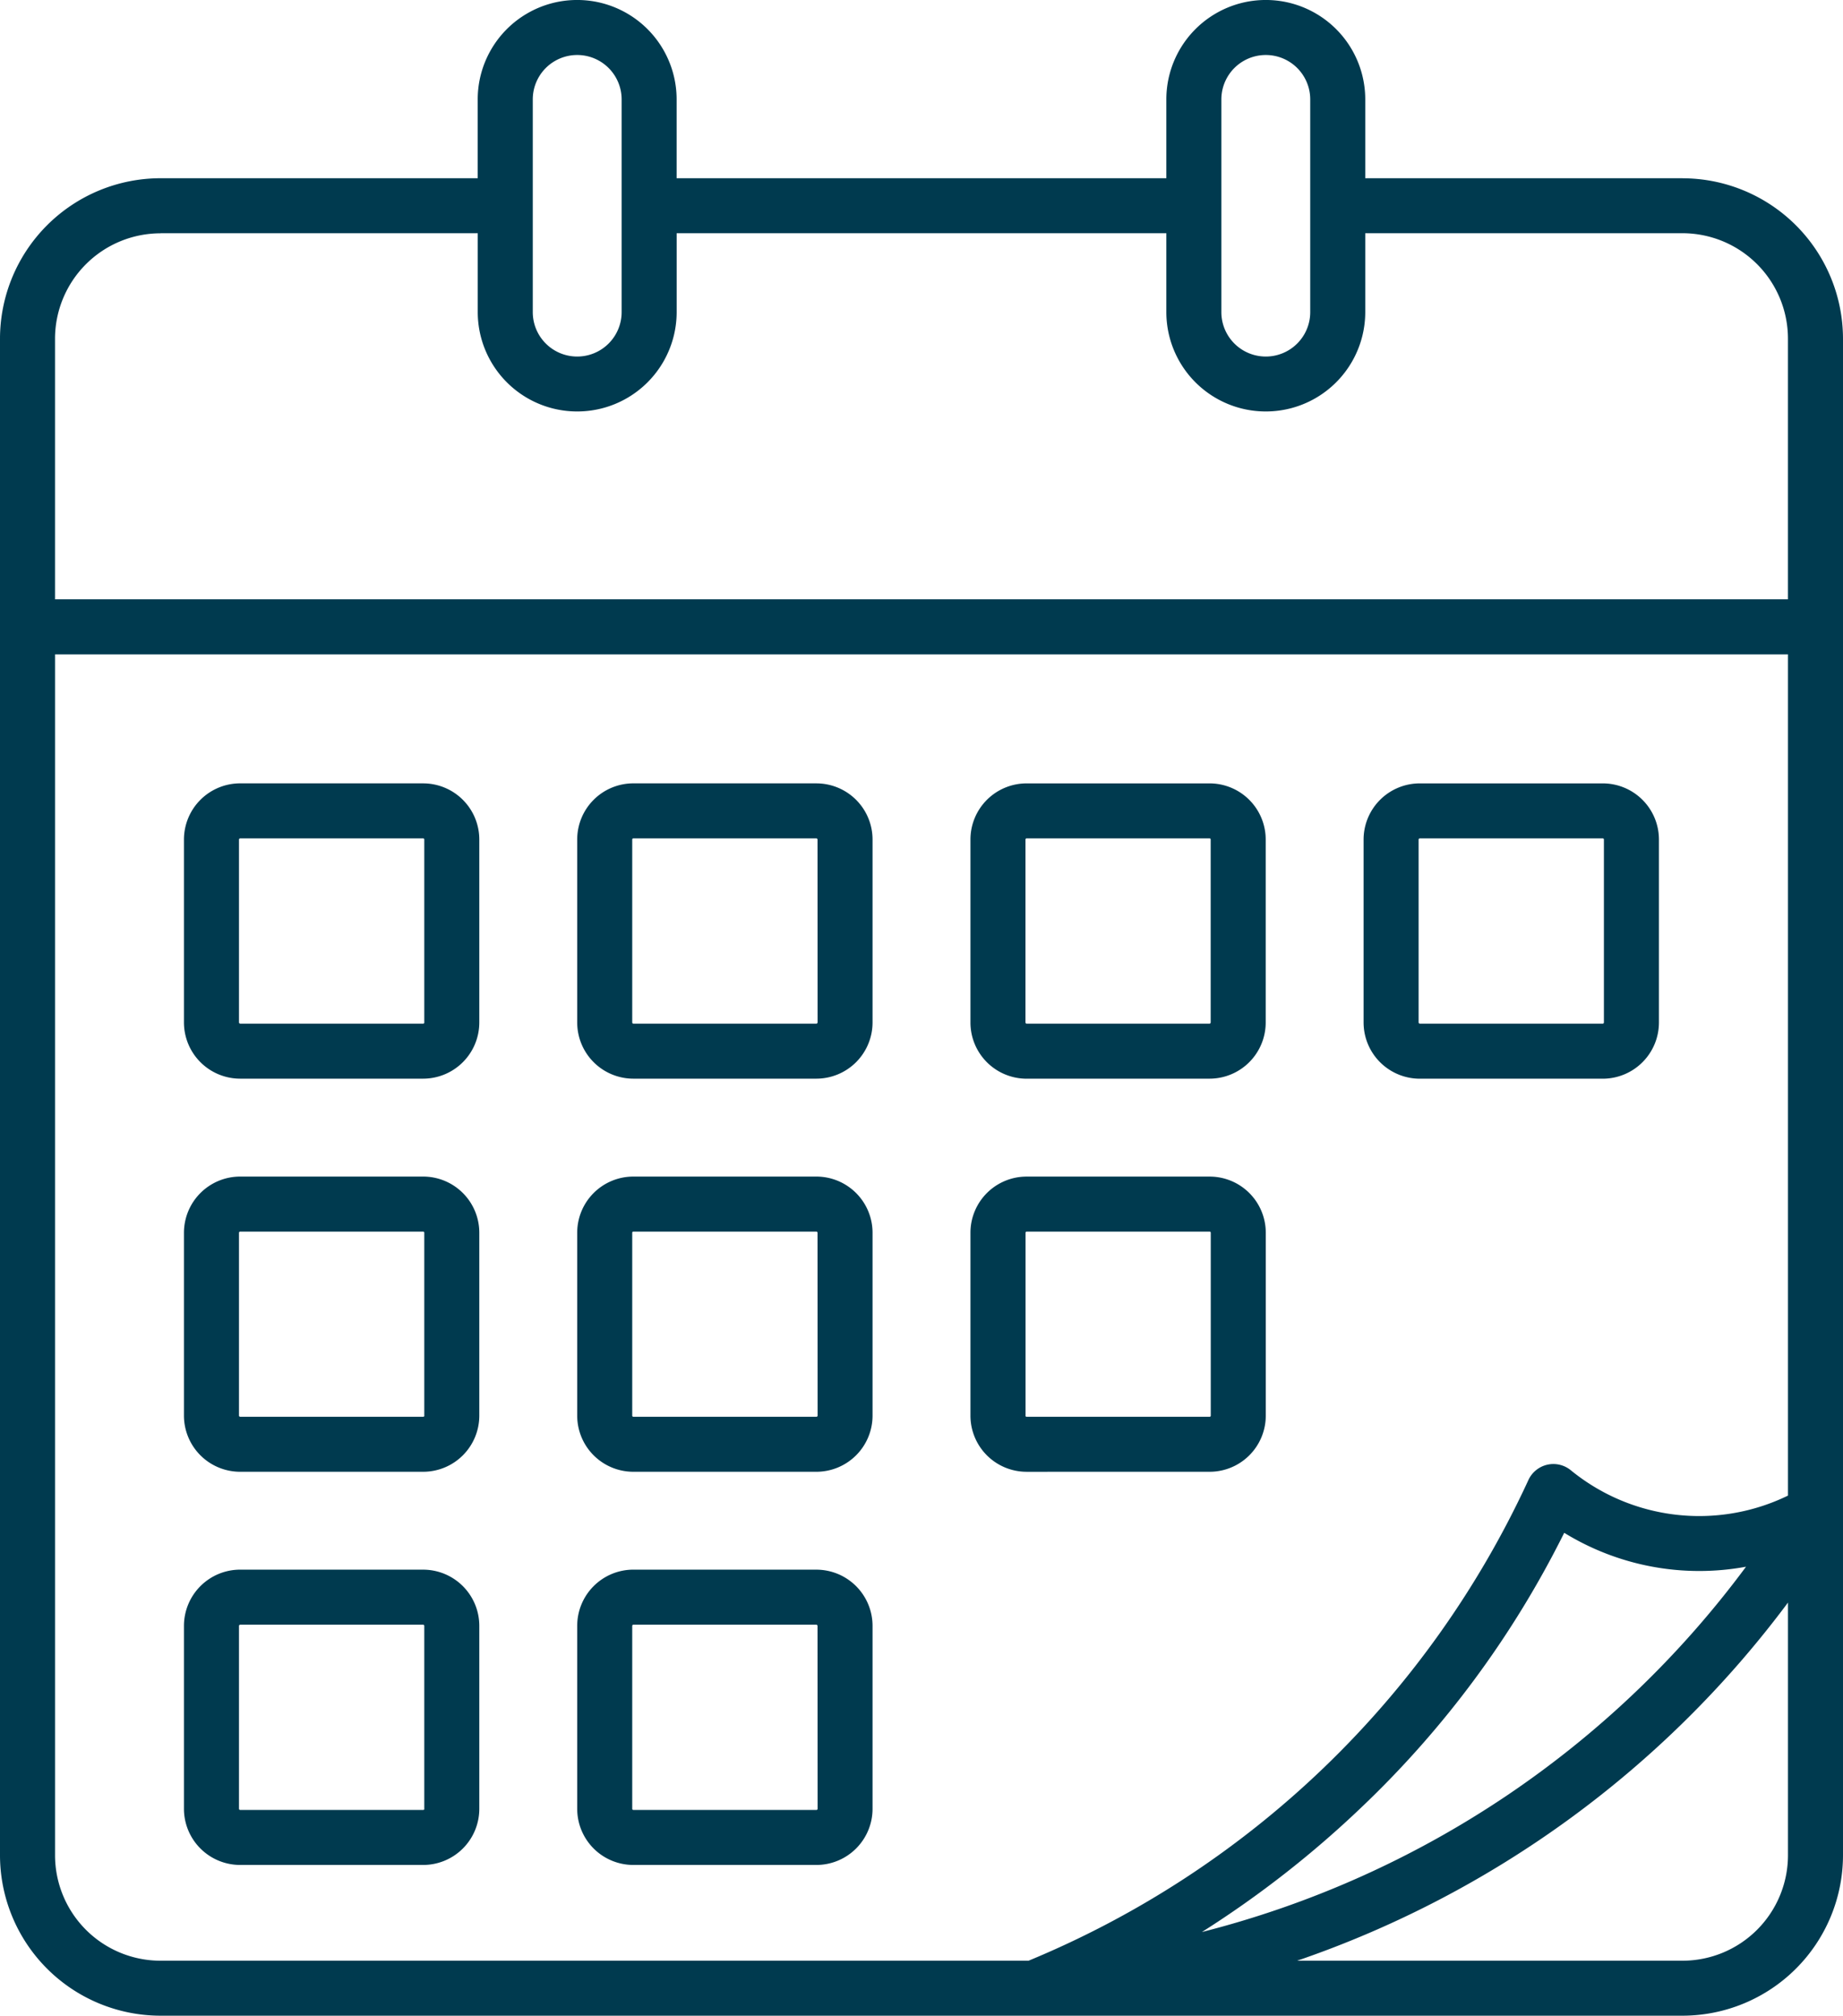
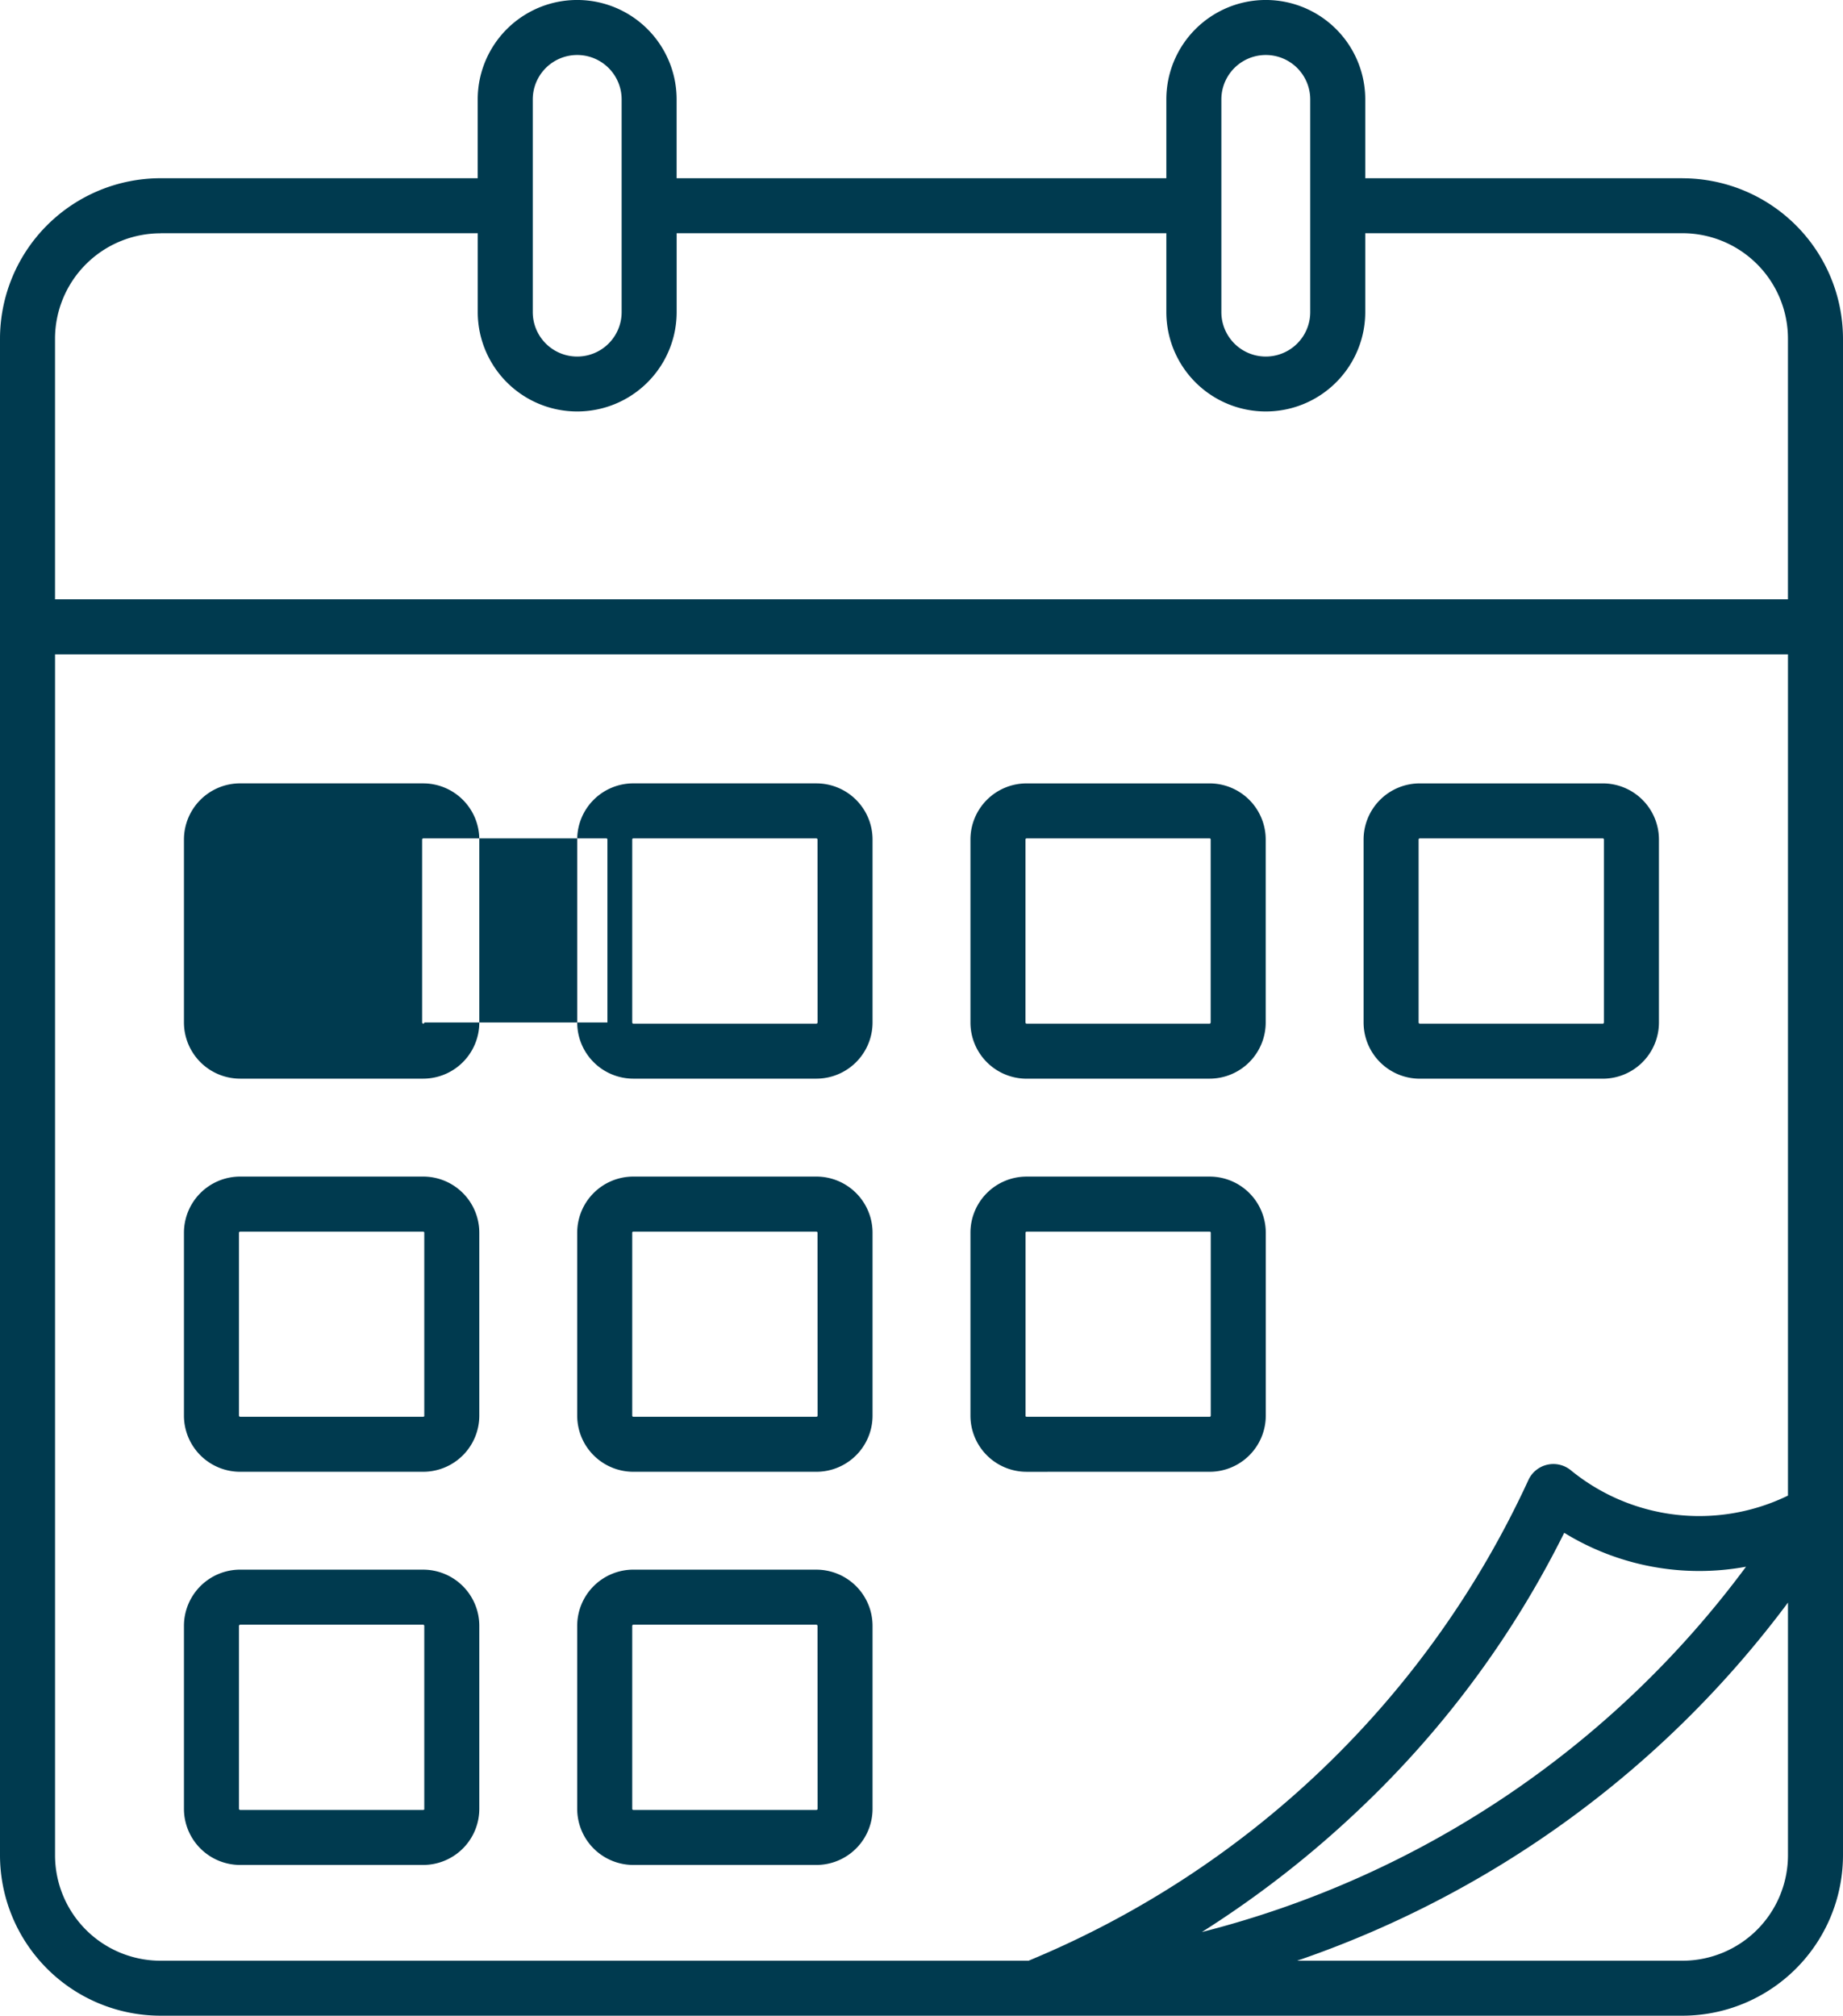
<svg xmlns="http://www.w3.org/2000/svg" width="100.547" height="109.986" viewBox="0 0 100.547 109.986">
-   <path id="calendar_3_" data-name="calendar (3)" d="M113.779,9.743H96.469v-4.3a5.426,5.426,0,0,0-10.852,0v4.3H58.9v-4.3a5.426,5.426,0,0,0-10.852,0v4.3H30.74A8.764,8.764,0,0,0,21.986,18.5V101.25A8.764,8.764,0,0,0,30.74,110h83.039a8.764,8.764,0,0,0,8.754-8.754V18.5a8.764,8.764,0,0,0-8.754-8.754Zm-25.16-4.3a2.424,2.424,0,0,1,4.848,0V17.048a2.424,2.424,0,0,1-4.848,0Zm-37.567,0a2.424,2.424,0,0,1,4.848,0V17.048a2.424,2.424,0,0,1-4.848,0Zm-20.312,7.3H48.05v4.3a5.426,5.426,0,0,0,10.852,0v-4.3H85.617v4.3a5.426,5.426,0,0,0,10.852,0v-4.3h17.31A5.758,5.758,0,0,1,119.53,18.5V32.719H24.988V18.5a5.758,5.758,0,0,1,5.751-5.752Zm-5.751,88.5V35.722h94.542v45.9a11.065,11.065,0,0,1-11.854-1.388,1.5,1.5,0,0,0-2.311.547A51.827,51.827,0,0,1,78.1,107H30.74a5.758,5.758,0,0,1-5.751-5.752ZM117.244,85.5a53.247,53.247,0,0,1-29.687,19.935A55.843,55.843,0,0,0,96.3,98.594a53.587,53.587,0,0,0,11.024-14.942,14.064,14.064,0,0,0,9.92,1.85ZM113.779,107H92.752a56.026,56.026,0,0,0,26.779-19.541V101.25A5.759,5.759,0,0,1,113.779,107Zm-68.7-64.24H35.088a3.067,3.067,0,0,0-3.066,3.06v9.987a3.069,3.069,0,0,0,3.066,3.066h9.987a3.067,3.067,0,0,0,3.06-3.066V45.821a3.064,3.064,0,0,0-3.06-3.06Zm.058,13.047a.067.067,0,0,1-.058.064H35.088a.073.073,0,0,1-.064-.064V45.821a.067.067,0,0,1,.064-.058h9.987a.061.061,0,0,1,.058.058v9.987Zm21.39-13.047H56.536a3.064,3.064,0,0,0-3.06,3.06v9.987a3.067,3.067,0,0,0,3.06,3.066h9.987a3.069,3.069,0,0,0,3.066-3.066V45.821a3.066,3.066,0,0,0-3.066-3.06Zm.064,13.047a.072.072,0,0,1-.064.064H56.536a.067.067,0,0,1-.058-.064V45.821a.061.061,0,0,1,.058-.058h9.987a.067.067,0,0,1,.064.058Zm11.4,3.066h9.987a3.066,3.066,0,0,0,3.06-3.066V45.822a3.064,3.064,0,0,0-3.06-3.06H77.99a3.064,3.064,0,0,0-3.06,3.06v9.987A3.066,3.066,0,0,0,77.99,58.875Zm-.058-13.053a.061.061,0,0,1,.058-.058h9.987a.061.061,0,0,1,.058.058v9.987a.067.067,0,0,1-.058.064H77.99a.067.067,0,0,1-.058-.064ZM99.444,58.875h9.987a3.067,3.067,0,0,0,3.06-3.066V45.822a3.064,3.064,0,0,0-3.06-3.06H99.444a3.067,3.067,0,0,0-3.066,3.06v9.987A3.07,3.07,0,0,0,99.444,58.875ZM99.38,45.821a.067.067,0,0,1,.064-.058h9.987a.061.061,0,0,1,.058.058v9.987a.067.067,0,0,1-.058.064H99.444a.074.074,0,0,1-.064-.064Zm-54.3,18.394H35.088a3.067,3.067,0,0,0-3.066,3.06v9.987a3.066,3.066,0,0,0,3.066,3.06h9.987a3.064,3.064,0,0,0,3.06-3.06V67.276A3.064,3.064,0,0,0,45.075,64.215Zm.058,13.047a.061.061,0,0,1-.058.058H35.088a.067.067,0,0,1-.064-.058V67.276a.067.067,0,0,1,.064-.058h9.987a.061.061,0,0,1,.058.058v9.987Zm21.39-13.047H56.536a3.064,3.064,0,0,0-3.06,3.06v9.987a3.064,3.064,0,0,0,3.06,3.06h9.987a3.066,3.066,0,0,0,3.066-3.06V67.276A3.067,3.067,0,0,0,66.523,64.215Zm.064,13.047a.067.067,0,0,1-.064.058H56.536a.061.061,0,0,1-.058-.058V67.276a.061.061,0,0,1,.058-.058h9.987a.067.067,0,0,1,.064.058Zm21.39,3.06a3.064,3.064,0,0,0,3.06-3.06V67.276a3.064,3.064,0,0,0-3.06-3.06H77.99a3.064,3.064,0,0,0-3.06,3.06v9.987a3.064,3.064,0,0,0,3.06,3.06Zm-10.045-3.06V67.276a.061.061,0,0,1,.058-.058h9.987a.061.061,0,0,1,.058.058v9.987a.061.061,0,0,1-.058.058H77.99A.061.061,0,0,1,77.932,77.263Zm-32.857,8.4H35.088a3.069,3.069,0,0,0-3.066,3.066v9.987a3.066,3.066,0,0,0,3.066,3.06h9.987a3.064,3.064,0,0,0,3.06-3.06V88.729A3.066,3.066,0,0,0,45.075,85.663Zm.058,13.053a.061.061,0,0,1-.058.058H35.088a.067.067,0,0,1-.064-.058V88.729a.073.073,0,0,1,.064-.064h9.987a.067.067,0,0,1,.058.064v9.987Zm21.39-13.053H56.536a3.066,3.066,0,0,0-3.06,3.066v9.987a3.064,3.064,0,0,0,3.06,3.06h9.987a3.066,3.066,0,0,0,3.066-3.06V88.729A3.069,3.069,0,0,0,66.523,85.663Zm.064,13.053a.067.067,0,0,1-.064.058H56.536a.061.061,0,0,1-.058-.058V88.729a.067.067,0,0,1,.058-.064h9.987a.072.072,0,0,1,.064.064Z" transform="translate(-21.986 -0.018)" fill="#003a4f" />
+   <path id="calendar_3_" data-name="calendar (3)" d="M113.779,9.743H96.469v-4.3a5.426,5.426,0,0,0-10.852,0v4.3H58.9v-4.3a5.426,5.426,0,0,0-10.852,0v4.3H30.74A8.764,8.764,0,0,0,21.986,18.5V101.25A8.764,8.764,0,0,0,30.74,110h83.039a8.764,8.764,0,0,0,8.754-8.754V18.5a8.764,8.764,0,0,0-8.754-8.754Zm-25.16-4.3a2.424,2.424,0,0,1,4.848,0V17.048a2.424,2.424,0,0,1-4.848,0Zm-37.567,0a2.424,2.424,0,0,1,4.848,0V17.048a2.424,2.424,0,0,1-4.848,0Zm-20.312,7.3H48.05v4.3a5.426,5.426,0,0,0,10.852,0v-4.3H85.617v4.3a5.426,5.426,0,0,0,10.852,0v-4.3h17.31A5.758,5.758,0,0,1,119.53,18.5V32.719H24.988V18.5a5.758,5.758,0,0,1,5.751-5.752Zm-5.751,88.5V35.722h94.542v45.9a11.065,11.065,0,0,1-11.854-1.388,1.5,1.5,0,0,0-2.311.547A51.827,51.827,0,0,1,78.1,107H30.74a5.758,5.758,0,0,1-5.751-5.752ZM117.244,85.5a53.247,53.247,0,0,1-29.687,19.935A55.843,55.843,0,0,0,96.3,98.594a53.587,53.587,0,0,0,11.024-14.942,14.064,14.064,0,0,0,9.92,1.85ZM113.779,107H92.752a56.026,56.026,0,0,0,26.779-19.541V101.25A5.759,5.759,0,0,1,113.779,107Zm-68.7-64.24H35.088a3.067,3.067,0,0,0-3.066,3.06v9.987a3.069,3.069,0,0,0,3.066,3.066h9.987a3.067,3.067,0,0,0,3.06-3.066V45.821a3.064,3.064,0,0,0-3.06-3.06Zm.058,13.047a.067.067,0,0,1-.058.064a.073.073,0,0,1-.064-.064V45.821a.067.067,0,0,1,.064-.058h9.987a.061.061,0,0,1,.058.058v9.987Zm21.39-13.047H56.536a3.064,3.064,0,0,0-3.06,3.06v9.987a3.067,3.067,0,0,0,3.06,3.066h9.987a3.069,3.069,0,0,0,3.066-3.066V45.821a3.066,3.066,0,0,0-3.066-3.06Zm.064,13.047a.072.072,0,0,1-.064.064H56.536a.067.067,0,0,1-.058-.064V45.821a.061.061,0,0,1,.058-.058h9.987a.067.067,0,0,1,.064.058Zm11.4,3.066h9.987a3.066,3.066,0,0,0,3.06-3.066V45.822a3.064,3.064,0,0,0-3.06-3.06H77.99a3.064,3.064,0,0,0-3.06,3.06v9.987A3.066,3.066,0,0,0,77.99,58.875Zm-.058-13.053a.061.061,0,0,1,.058-.058h9.987a.061.061,0,0,1,.058.058v9.987a.067.067,0,0,1-.058.064H77.99a.067.067,0,0,1-.058-.064ZM99.444,58.875h9.987a3.067,3.067,0,0,0,3.06-3.066V45.822a3.064,3.064,0,0,0-3.06-3.06H99.444a3.067,3.067,0,0,0-3.066,3.06v9.987A3.07,3.07,0,0,0,99.444,58.875ZM99.38,45.821a.067.067,0,0,1,.064-.058h9.987a.061.061,0,0,1,.058.058v9.987a.067.067,0,0,1-.058.064H99.444a.074.074,0,0,1-.064-.064Zm-54.3,18.394H35.088a3.067,3.067,0,0,0-3.066,3.06v9.987a3.066,3.066,0,0,0,3.066,3.06h9.987a3.064,3.064,0,0,0,3.06-3.06V67.276A3.064,3.064,0,0,0,45.075,64.215Zm.058,13.047a.061.061,0,0,1-.058.058H35.088a.067.067,0,0,1-.064-.058V67.276a.067.067,0,0,1,.064-.058h9.987a.061.061,0,0,1,.058.058v9.987Zm21.39-13.047H56.536a3.064,3.064,0,0,0-3.06,3.06v9.987a3.064,3.064,0,0,0,3.06,3.06h9.987a3.066,3.066,0,0,0,3.066-3.06V67.276A3.067,3.067,0,0,0,66.523,64.215Zm.064,13.047a.067.067,0,0,1-.064.058H56.536a.061.061,0,0,1-.058-.058V67.276a.061.061,0,0,1,.058-.058h9.987a.067.067,0,0,1,.064.058Zm21.39,3.06a3.064,3.064,0,0,0,3.06-3.06V67.276a3.064,3.064,0,0,0-3.06-3.06H77.99a3.064,3.064,0,0,0-3.06,3.06v9.987a3.064,3.064,0,0,0,3.06,3.06Zm-10.045-3.06V67.276a.061.061,0,0,1,.058-.058h9.987a.061.061,0,0,1,.058.058v9.987a.061.061,0,0,1-.058.058H77.99A.061.061,0,0,1,77.932,77.263Zm-32.857,8.4H35.088a3.069,3.069,0,0,0-3.066,3.066v9.987a3.066,3.066,0,0,0,3.066,3.06h9.987a3.064,3.064,0,0,0,3.06-3.06V88.729A3.066,3.066,0,0,0,45.075,85.663Zm.058,13.053a.061.061,0,0,1-.058.058H35.088a.067.067,0,0,1-.064-.058V88.729a.073.073,0,0,1,.064-.064h9.987a.067.067,0,0,1,.058.064v9.987Zm21.39-13.053H56.536a3.066,3.066,0,0,0-3.06,3.066v9.987a3.064,3.064,0,0,0,3.06,3.06h9.987a3.066,3.066,0,0,0,3.066-3.06V88.729A3.069,3.069,0,0,0,66.523,85.663Zm.064,13.053a.067.067,0,0,1-.064.058H56.536a.061.061,0,0,1-.058-.058V88.729a.067.067,0,0,1,.058-.064h9.987a.072.072,0,0,1,.064.064Z" transform="translate(-21.986 -0.018)" fill="#003a4f" />
</svg>